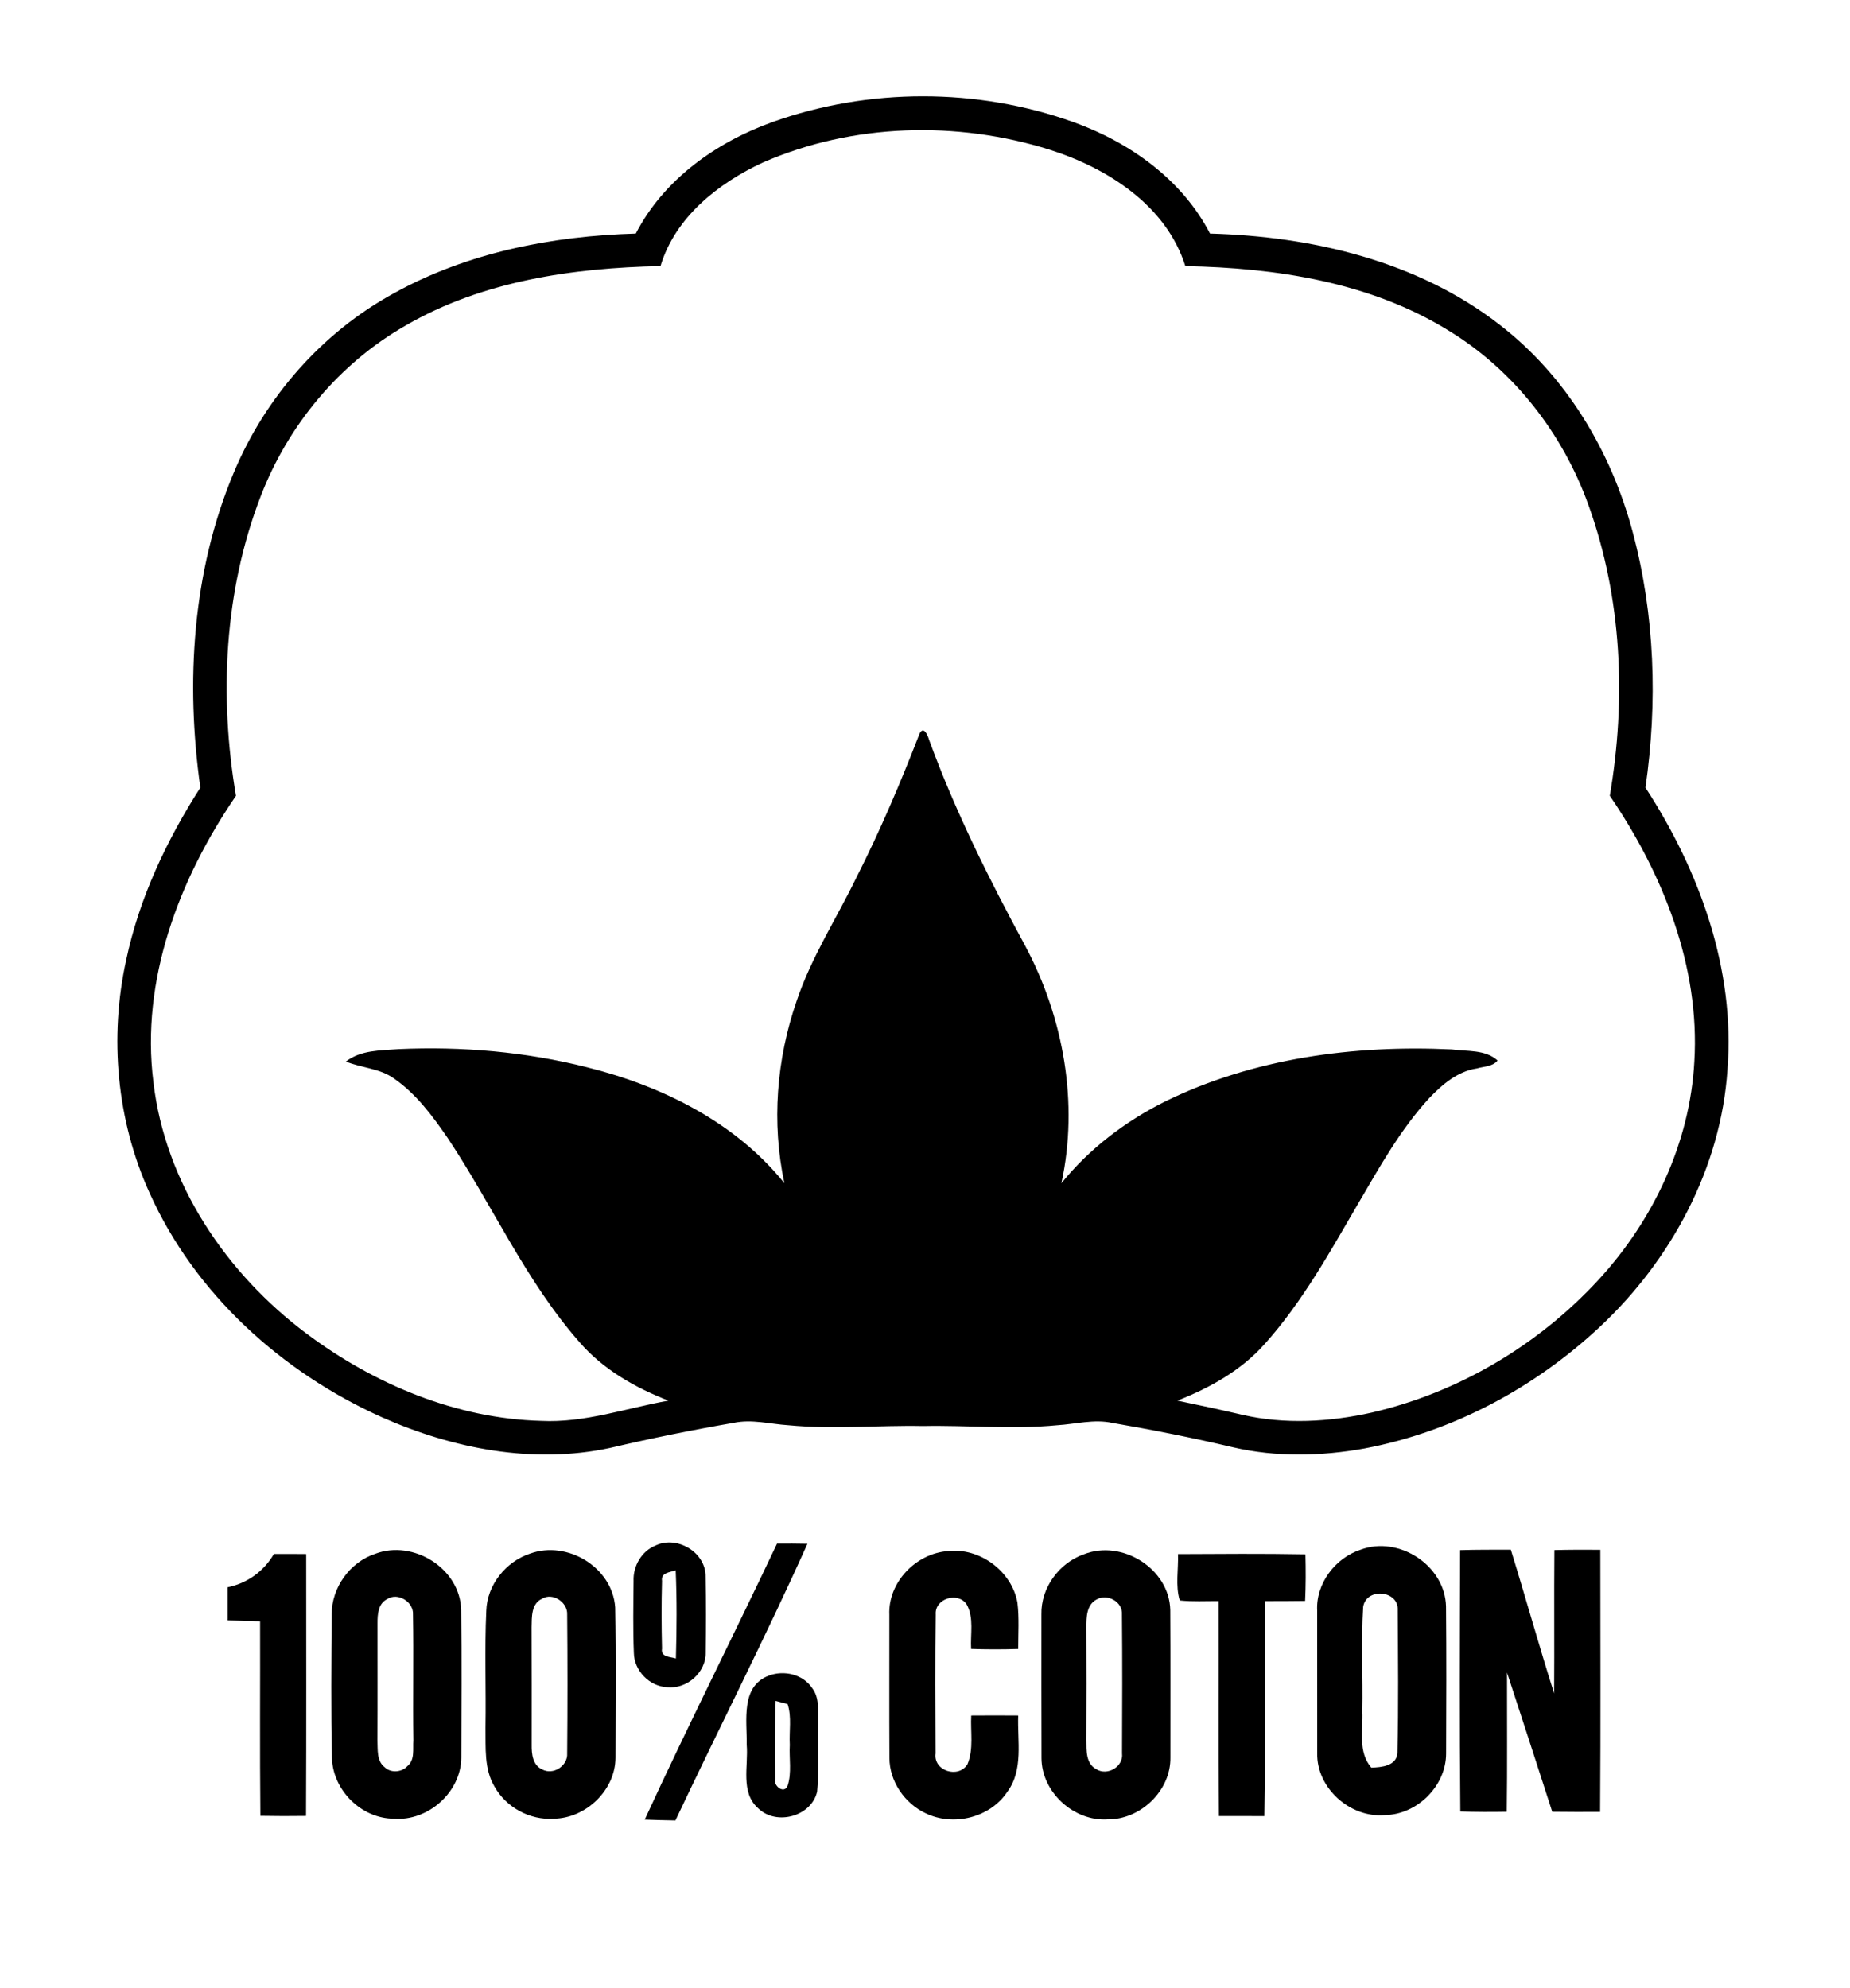
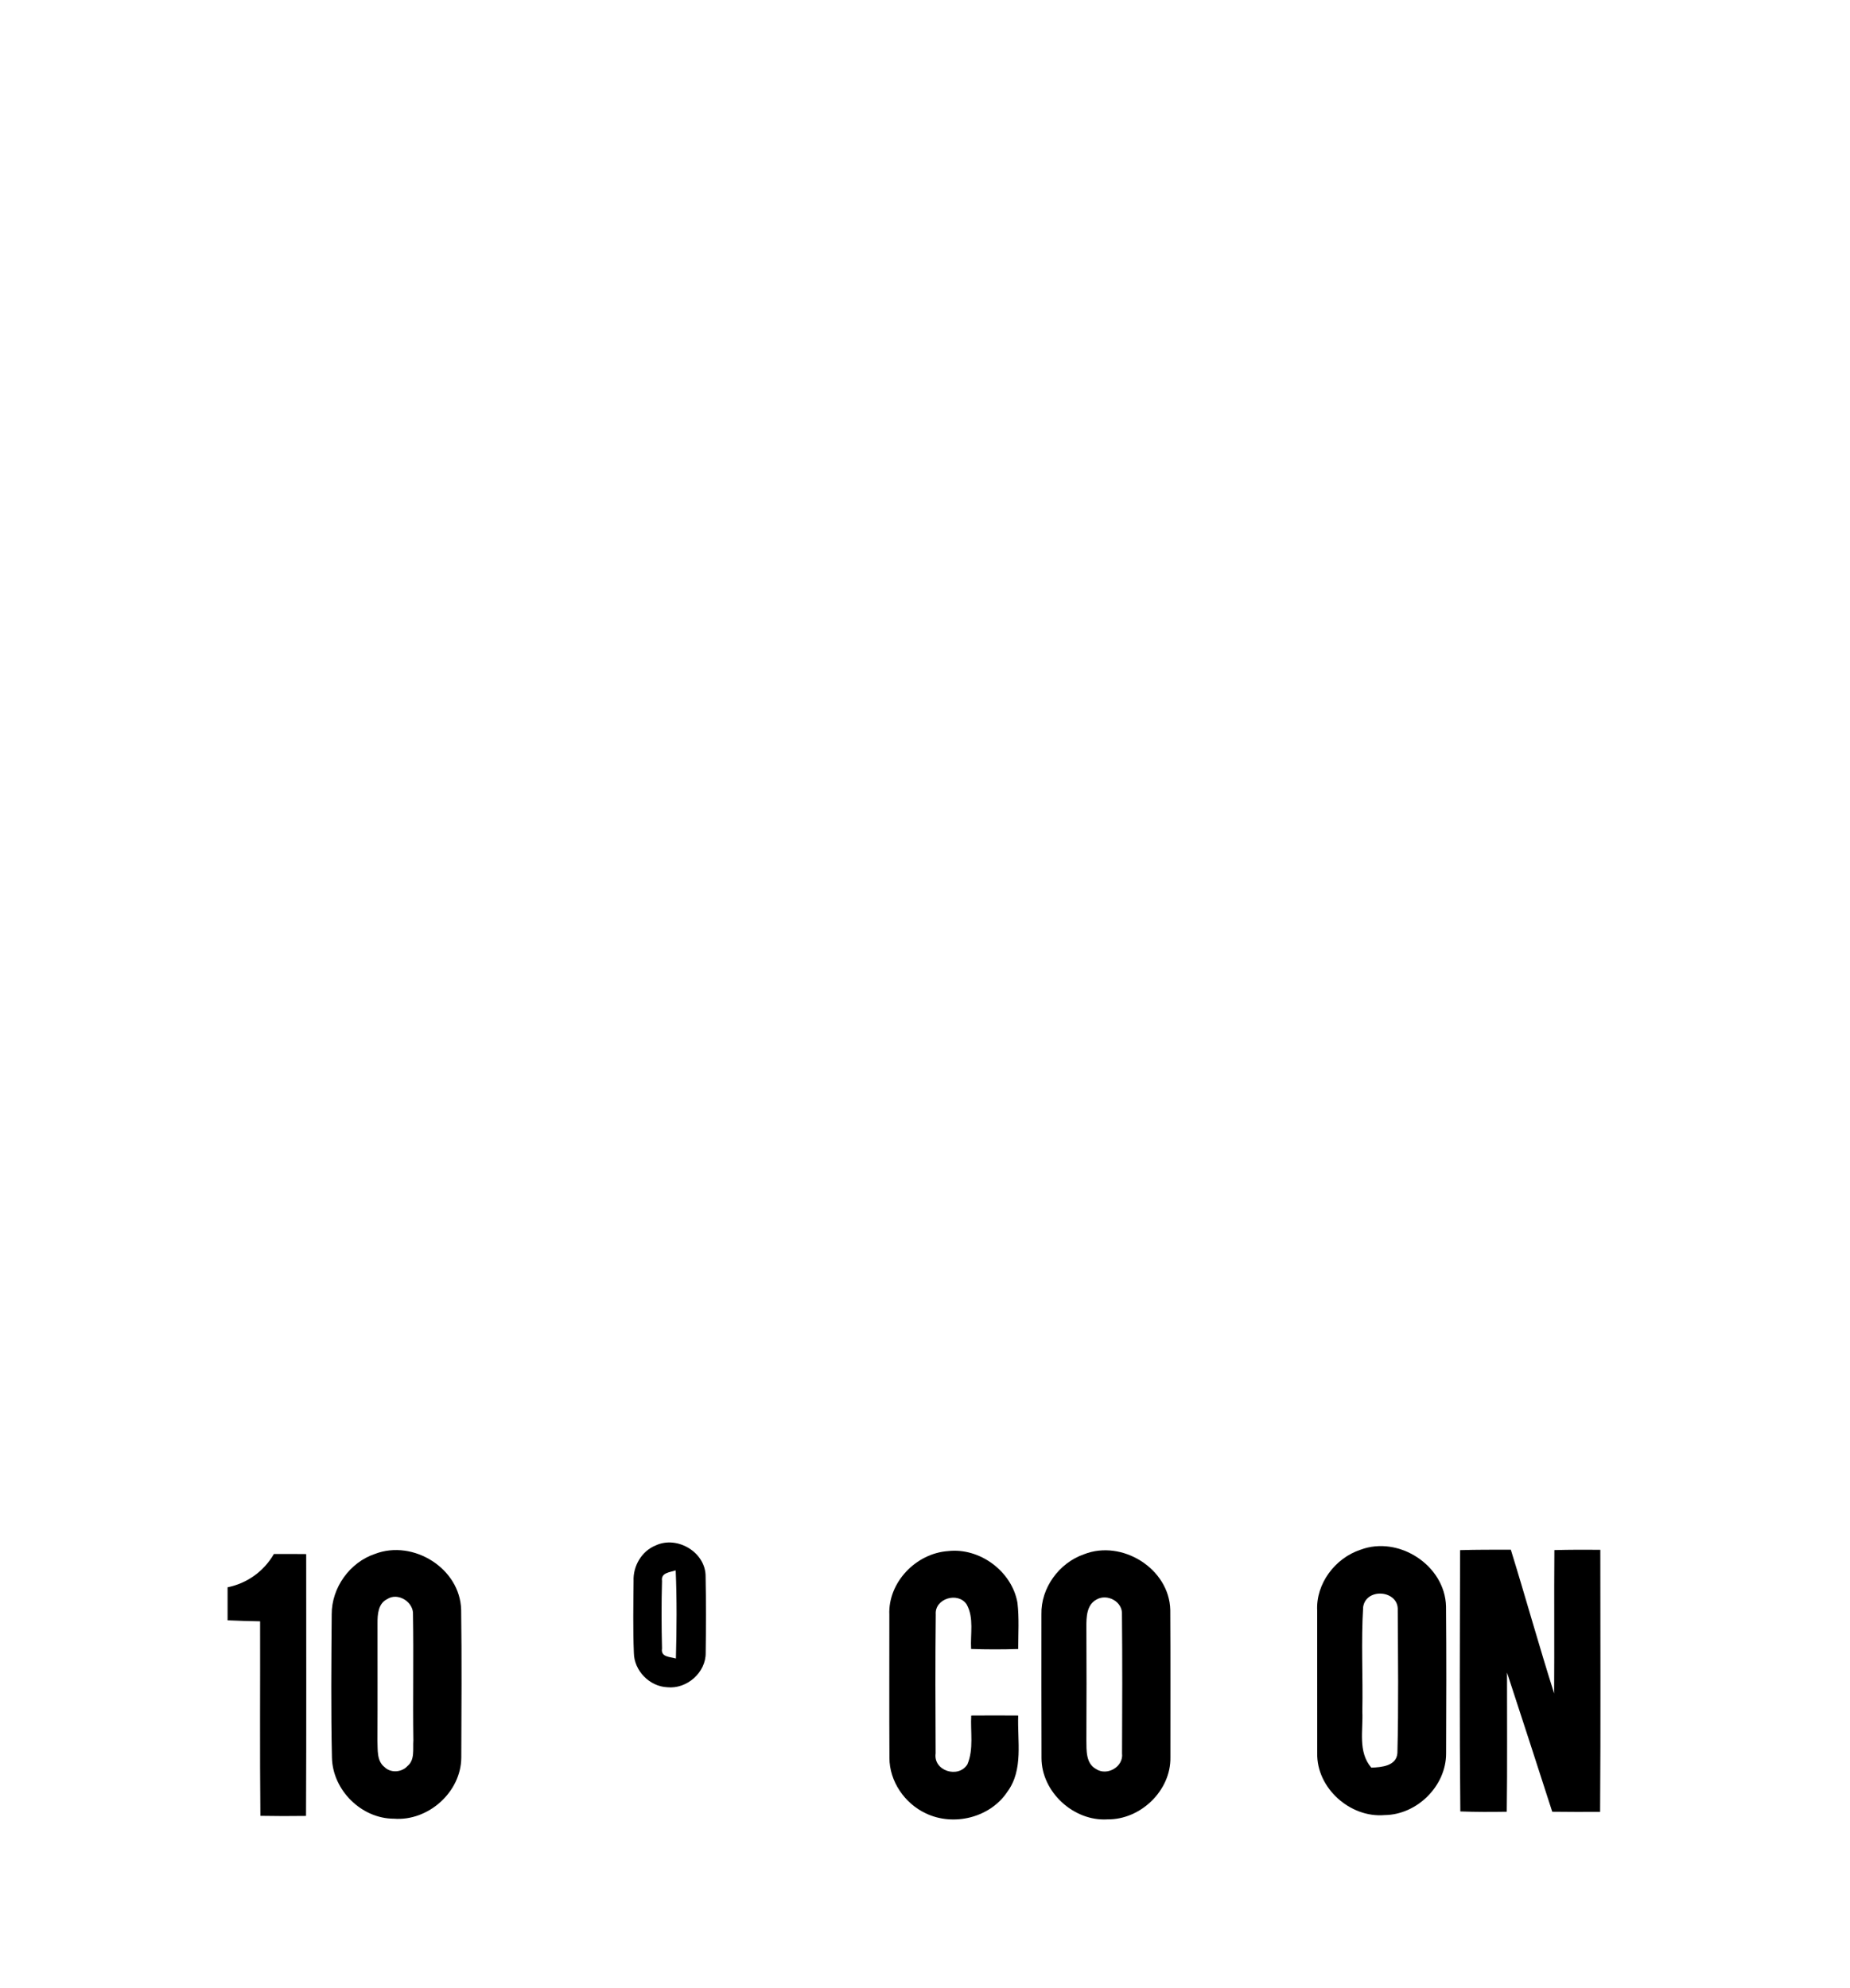
<svg xmlns="http://www.w3.org/2000/svg" viewBox="0 0 441 474" version="1.1">
  <g>
-     <path d=" M 184.19 29.08 C 207.14 20.92 232.89 20.92 255.83 29.09 C 269.26 33.91 281.79 42.79 288.44 55.69 C 312.81 56.35 338.01 62.25 357.55 77.48 C 373.35 89.67 384.03 107.58 389.16 126.72 C 394.50 146.56 395.17 167.51 392.24 187.79 C 405.13 207.60 413.67 231.12 411.79 255.02 C 410.23 278.46 398.38 300.43 381.38 316.34 C 365.82 330.90 346.27 341.40 325.26 345.35 C 314.95 347.22 304.22 347.46 293.97 345.08 C 284.42 342.83 274.80 340.91 265.14 339.25 C 260.77 338.30 256.38 339.55 252.01 339.81 C 241.37 340.84 230.68 339.79 220.02 340.00 C 209.33 339.79 198.62 340.84 187.95 339.81 C 183.60 339.54 179.23 338.31 174.88 339.24 C 165.00 340.94 155.18 342.94 145.43 345.22 C 127.13 349.16 107.93 345.41 91.03 337.90 C 67.18 327.21 46.45 308.47 35.66 284.43 C 27.81 267.16 26.02 247.37 30.08 228.88 C 33.19 214.17 39.68 200.39 47.76 187.79 C 44.22 162.67 45.83 136.25 55.73 112.68 C 63.23 94.71 76.78 79.26 93.91 69.91 C 111.46 60.19 131.66 56.26 151.56 55.69 C 158.22 42.78 170.75 33.90 184.19 29.08 M 181.88 38.74 C 171.23 43.65 160.94 51.80 157.45 63.44 C 136.55 63.87 114.98 66.98 96.65 77.64 C 80.87 86.65 68.65 101.39 62.15 118.31 C 53.42 140.92 52.22 165.99 56.25 189.74 C 42.69 209.55 33.49 233.70 36.57 258.02 C 39.37 282.10 53.91 303.63 73.07 317.96 C 89.17 330.01 108.72 338.23 128.99 338.77 C 139.36 339.29 149.26 335.74 159.34 333.94 C 151.41 330.85 143.77 326.51 138.14 320.00 C 125.29 305.39 117.41 287.37 106.70 271.30 C 103.10 266.06 99.21 260.80 93.92 257.14 C 90.55 254.71 86.21 254.64 82.46 253.10 C 86.04 250.32 90.74 250.48 95.01 250.14 C 110.08 249.46 125.28 250.77 139.91 254.46 C 157.77 258.89 175.27 267.54 186.98 282.10 C 183.90 267.71 185.09 252.55 189.90 238.67 C 193.39 228.22 199.45 218.94 204.22 209.08 C 209.84 197.99 214.71 186.53 219.19 174.94 C 220.15 172.99 221.14 175.24 221.46 176.37 C 227.68 193.39 235.79 209.65 244.42 225.57 C 253.55 242.71 257.17 263.00 253.02 282.10 C 259.68 273.89 268.24 267.36 277.68 262.65 C 298.77 252.28 322.80 249.11 346.08 250.21 C 349.73 250.72 354.07 250.19 356.99 252.85 C 355.80 254.34 353.74 254.24 352.08 254.74 C 347.50 255.40 343.85 258.53 340.76 261.75 C 333.90 269.19 328.95 278.10 323.86 286.79 C 317.07 298.41 310.52 310.34 301.49 320.42 C 295.91 326.72 288.41 330.90 280.66 333.94 C 285.82 335.00 290.97 336.12 296.10 337.31 C 306.26 339.66 316.92 339.04 327.04 336.78 C 347.71 332.00 366.77 320.67 381.11 305.07 C 394.13 290.90 402.85 272.47 403.89 253.12 C 405.26 230.37 396.38 208.25 383.74 189.73 C 387.67 166.75 386.63 142.57 378.69 120.52 C 372.60 103.42 360.85 88.25 345.27 78.79 C 326.58 67.24 304.18 63.86 282.56 63.45 C 278.03 49.00 264.04 40.10 250.30 35.72 C 228.09 28.74 203.31 29.39 181.88 38.74 Z" />
    <path d=" M 156.30 368.47 C 161.47 366.04 168.30 370.16 168.20 375.95 C 168.32 381.98 168.30 388.02 168.22 394.05 C 168.30 398.76 163.71 402.77 159.07 402.28 C 154.83 402.10 151.15 398.33 151.10 394.08 C 150.87 388.38 150.98 382.66 151.03 376.96 C 150.88 373.39 152.95 369.82 156.30 368.47 M 157.81 376.94 C 157.66 382.31 157.68 387.69 157.81 393.06 C 157.47 395.15 159.76 395.00 161.12 395.43 C 161.31 388.42 161.37 381.41 161.07 374.41 C 159.75 374.89 157.50 374.92 157.81 376.94 Z" />
-     <path d=" M 185.23 368.03 C 187.64 368.01 190.06 368.02 192.48 368.07 C 182.50 390.29 171.40 412.01 161.01 434.04 C 158.56 433.99 156.12 433.95 153.69 433.84 C 163.85 411.74 174.83 390.02 185.23 368.03 Z" />
    <path d=" M 324.33 369.49 C 333.43 366.07 344.46 373.23 344.70 383.01 C 344.80 394.70 344.77 406.40 344.72 418.09 C 344.72 425.84 337.78 432.68 330.07 432.76 C 321.85 433.48 313.79 426.30 314.00 417.97 C 313.98 406.66 314.01 395.35 313.99 384.04 C 313.65 377.57 318.28 371.47 324.33 369.49 M 324.95 383.10 C 324.43 391.40 324.92 399.75 324.75 408.07 C 324.96 412.58 323.66 417.69 326.89 421.45 C 329.29 421.36 332.91 421.08 333.11 417.95 C 333.40 406.62 333.25 395.26 333.19 383.93 C 333.46 379.14 325.71 378.45 324.95 383.10 Z" />
    <path d=" M 89.41 370.48 C 98.53 367.00 109.72 373.97 109.93 383.87 C 110.09 395.60 110.00 407.34 109.96 419.07 C 109.90 427.30 102.05 434.27 93.89 433.62 C 86.15 433.61 79.33 426.83 79.13 419.12 C 78.87 407.73 78.98 396.31 79.07 384.91 C 79.04 378.54 83.38 372.49 89.41 370.48 M 92.29 381.27 C 90.14 382.32 89.98 384.92 89.99 387.02 C 89.98 396.34 90.03 405.67 89.97 414.99 C 90.08 417.15 89.75 419.83 91.68 421.33 C 93.14 422.78 95.76 422.58 97.11 421.09 C 98.95 419.61 98.38 417.02 98.54 414.96 C 98.40 404.96 98.62 394.96 98.45 384.96 C 98.64 381.96 94.85 379.57 92.29 381.27 Z" />
-     <path d=" M 126.36 370.42 C 135.24 367.20 146.02 373.70 146.65 383.26 C 146.86 395.20 146.74 407.16 146.72 419.11 C 146.69 426.84 139.63 433.56 131.97 433.62 C 126.34 434.01 120.70 430.95 117.92 426.04 C 115.36 421.81 115.81 416.68 115.73 411.95 C 115.89 402.66 115.49 393.35 115.92 384.07 C 116.10 377.91 120.57 372.33 126.36 370.42 M 129.21 381.18 C 126.61 382.39 126.77 385.55 126.72 387.96 C 126.77 397.31 126.73 406.66 126.74 416.01 C 126.71 418.16 126.97 420.85 129.21 421.85 C 131.83 423.34 135.42 421.01 135.20 418.02 C 135.30 407.01 135.30 395.98 135.20 384.96 C 135.37 382.05 131.76 379.62 129.21 381.18 Z" />
    <path d=" M 212.00 385.01 C 211.66 377.26 218.38 370.34 226.00 369.82 C 233.56 368.95 241.23 374.65 242.54 382.14 C 242.97 385.79 242.72 389.48 242.72 393.16 C 238.98 393.28 235.23 393.28 231.49 393.15 C 231.28 389.64 232.22 385.72 230.43 382.53 C 228.38 379.44 222.77 381.12 223.06 384.92 C 222.93 395.96 222.98 407.02 223.03 418.06 C 222.44 422.22 228.46 424.11 230.61 420.66 C 232.15 417.02 231.30 412.88 231.52 409.02 C 235.25 408.99 238.98 408.99 242.72 409.02 C 242.49 415.10 244.02 421.95 240.12 427.22 C 236.01 433.40 227.29 435.52 220.68 432.34 C 215.65 429.99 212.02 424.71 212.02 419.11 C 211.96 407.74 212.01 396.37 212.00 385.01 Z" />
    <path d=" M 258.39 370.58 C 267.46 366.99 278.75 374.01 278.97 383.87 C 279.04 395.58 278.99 407.30 279.00 419.01 C 279.13 426.93 271.88 433.87 264.03 433.78 C 255.96 434.30 248.28 427.27 248.27 419.15 C 248.22 407.74 248.26 396.32 248.25 384.91 C 248.10 378.59 252.47 372.63 258.39 370.58 M 261.38 381.37 C 259.00 382.65 258.96 385.59 258.97 387.95 C 259.01 396.95 259.02 405.95 258.97 414.96 C 259.00 417.34 258.82 420.42 261.26 421.77 C 263.89 423.53 267.88 421.24 267.47 418.04 C 267.52 407.01 267.56 395.98 267.45 384.95 C 267.67 381.87 263.93 379.88 261.38 381.37 Z" />
    <path d=" M 348.06 369.59 C 352.09 369.47 356.12 369.49 360.15 369.49 C 363.68 380.89 366.86 392.38 370.47 403.75 C 370.55 392.36 370.44 380.97 370.53 369.58 C 374.18 369.48 377.83 369.48 381.48 369.51 C 381.48 390.34 381.58 411.16 381.43 431.99 C 377.62 432.01 373.82 432.01 370.02 431.96 C 366.47 420.89 362.85 409.84 359.24 398.78 C 359.22 409.84 359.33 420.90 359.18 431.96 C 355.49 432.02 351.80 432.03 348.11 431.89 C 347.90 411.13 347.99 390.36 348.06 369.59 Z" />
    <path d=" M 54.25 378.45 C 58.92 377.50 62.90 374.64 65.29 370.51 C 67.86 370.50 70.42 370.50 72.99 370.53 C 72.99 391.34 73.05 412.15 72.95 432.96 C 69.33 433.01 65.70 433.01 62.07 432.94 C 61.91 417.48 62.04 402.02 62.00 386.56 C 59.42 386.50 56.83 386.45 54.25 386.32 C 54.24 383.69 54.25 381.07 54.25 378.45 Z" />
-     <path d=" M 280.81 370.54 C 290.94 370.49 301.07 370.41 311.19 370.59 C 311.28 374.29 311.29 378.00 311.11 381.70 C 307.91 381.75 304.71 381.75 301.51 381.75 C 301.42 398.83 301.65 415.92 301.39 433.00 C 297.78 433.00 294.17 433.00 290.57 432.99 C 290.40 415.91 290.55 398.83 290.49 381.75 C 287.40 381.73 284.30 381.92 281.23 381.59 C 280.16 378.07 280.94 374.19 280.81 370.54 Z" />
-     <path d=" M 183.30 399.50 C 186.89 398.15 191.42 399.19 193.60 402.48 C 195.47 404.91 194.92 408.15 195.03 411.01 C 194.85 416.39 195.31 421.79 194.79 427.15 C 193.45 433.06 185.14 435.35 180.80 431.20 C 176.40 427.40 178.44 421.04 178.00 416.00 C 178.09 410.27 176.48 402.05 183.30 399.50 M 184.89 405.54 C 184.72 411.71 184.62 417.91 184.81 424.09 C 184.21 425.68 186.86 427.85 187.73 425.82 C 188.79 422.69 188.07 419.25 188.27 416.00 C 188.08 412.78 188.77 409.39 187.75 406.30 C 187.04 406.11 185.61 405.73 184.89 405.54 Z" />
  </g>
</svg>